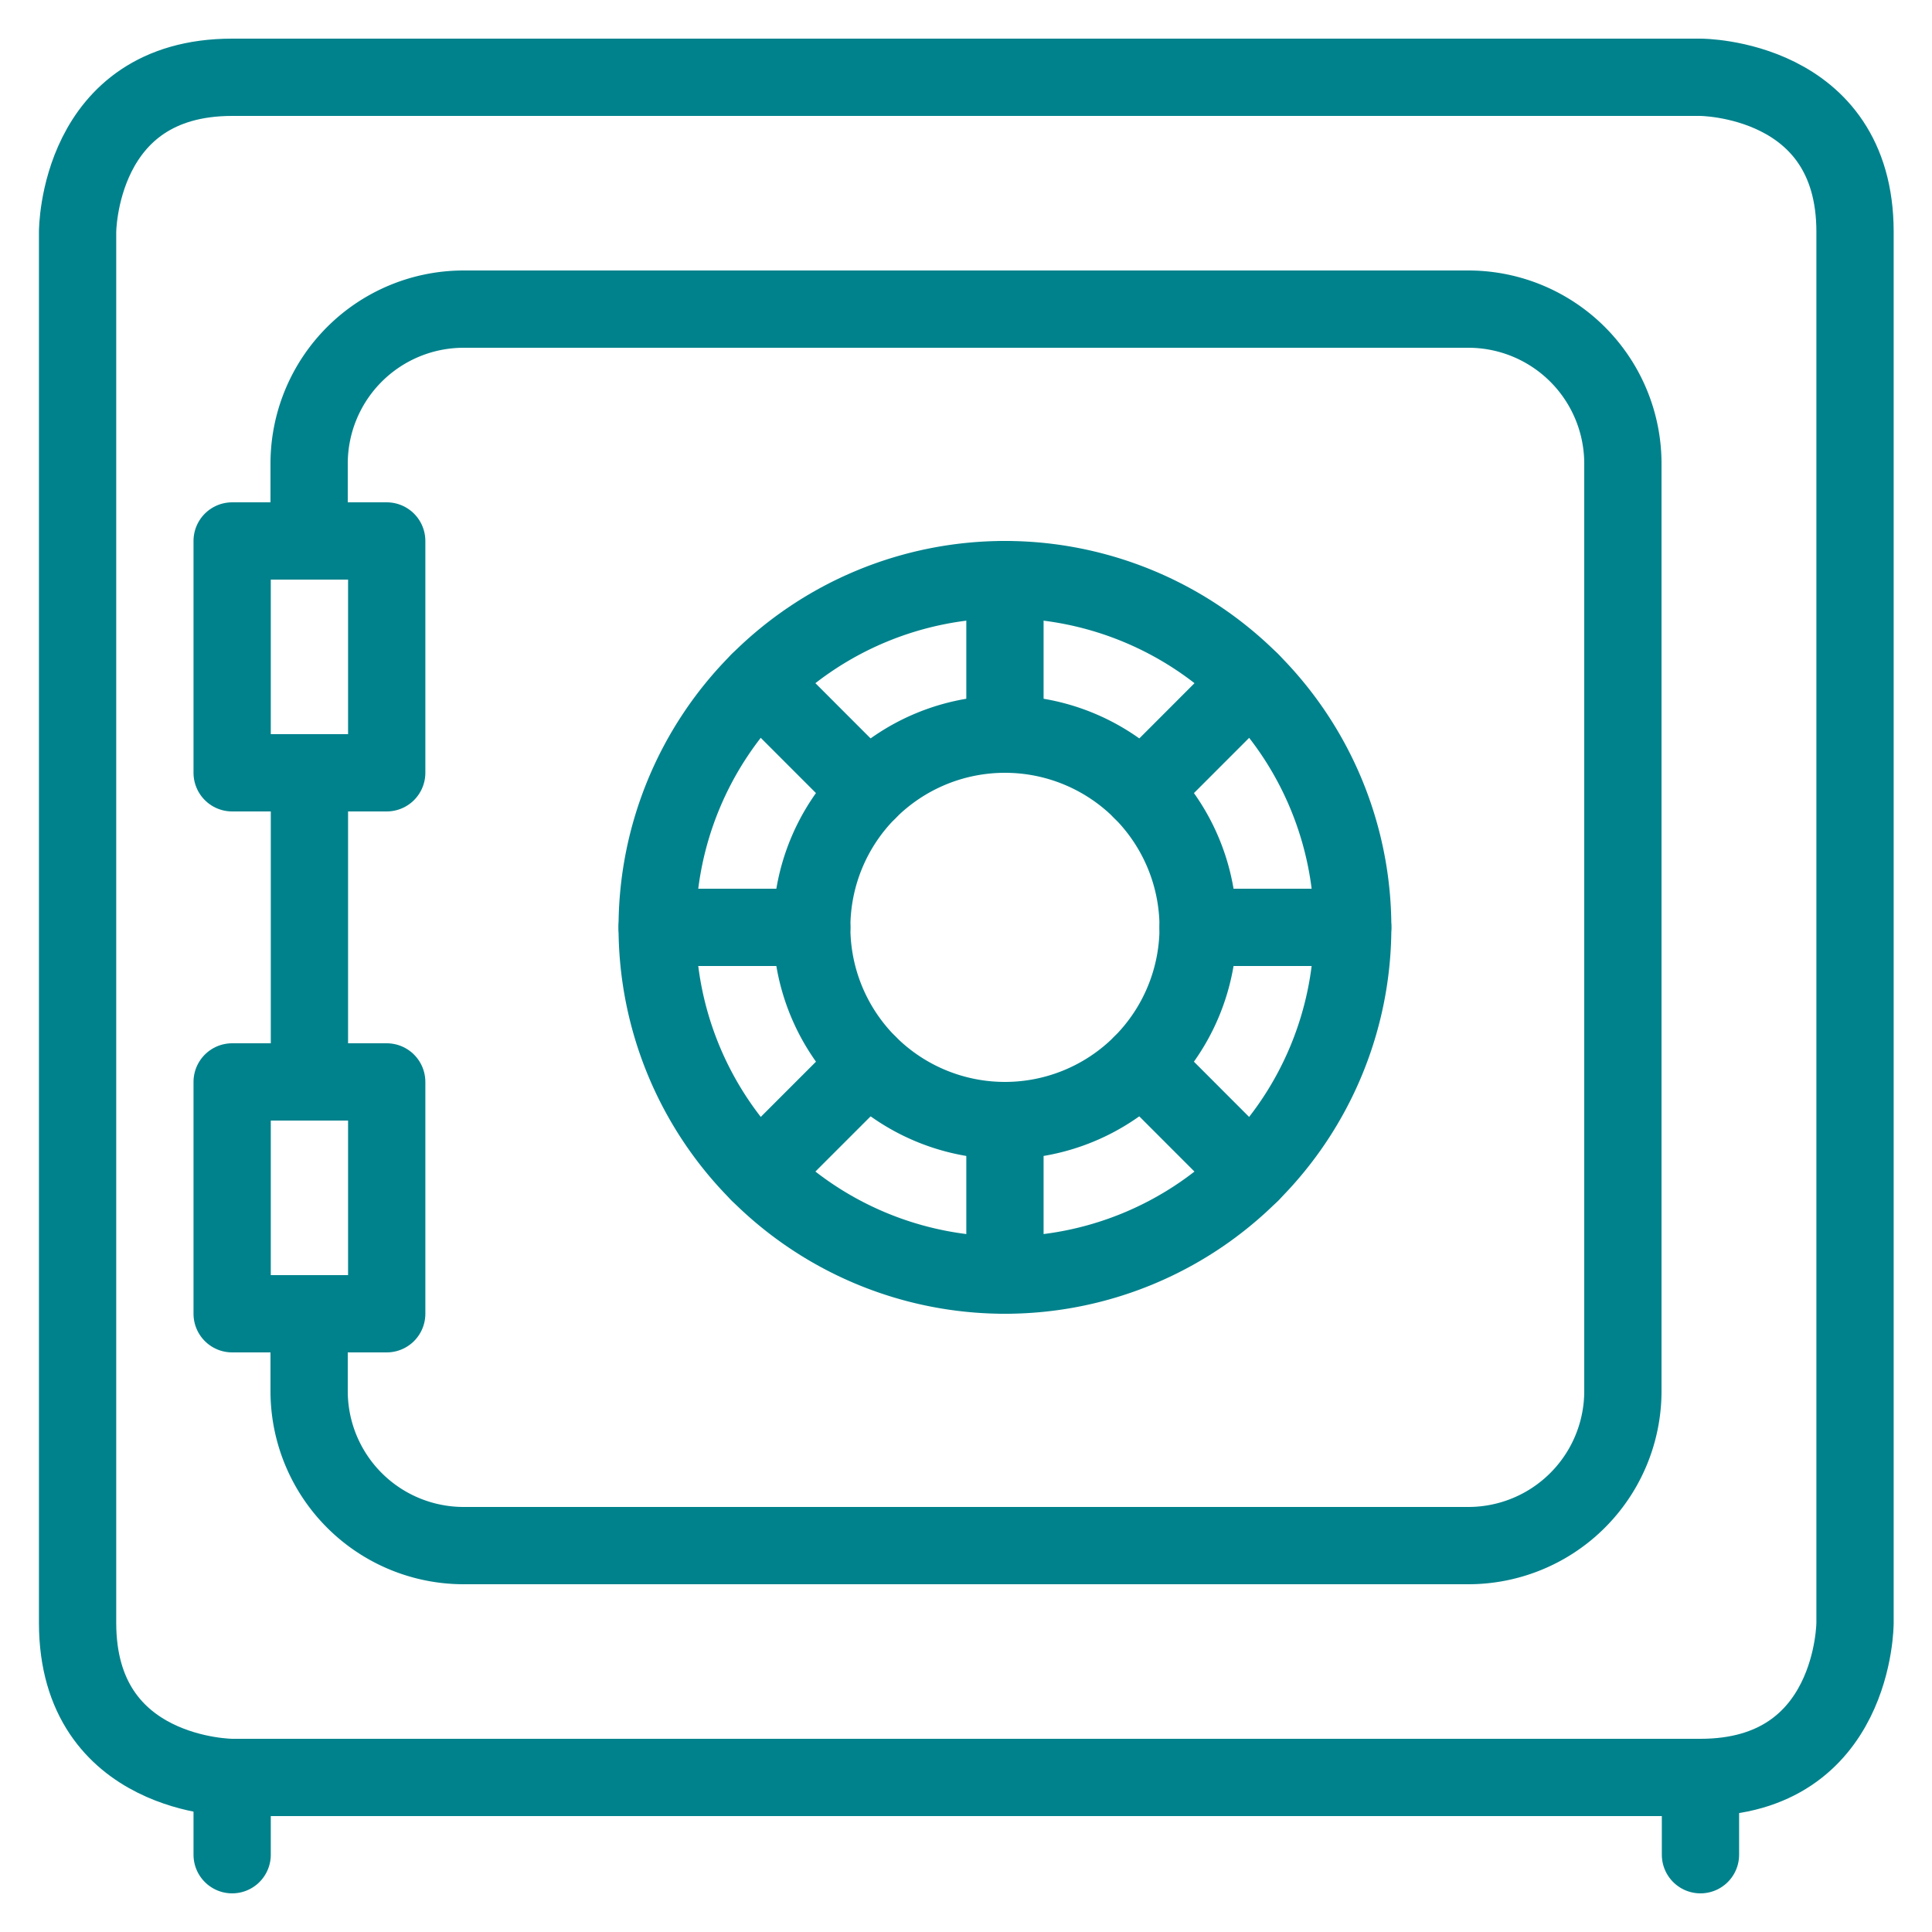
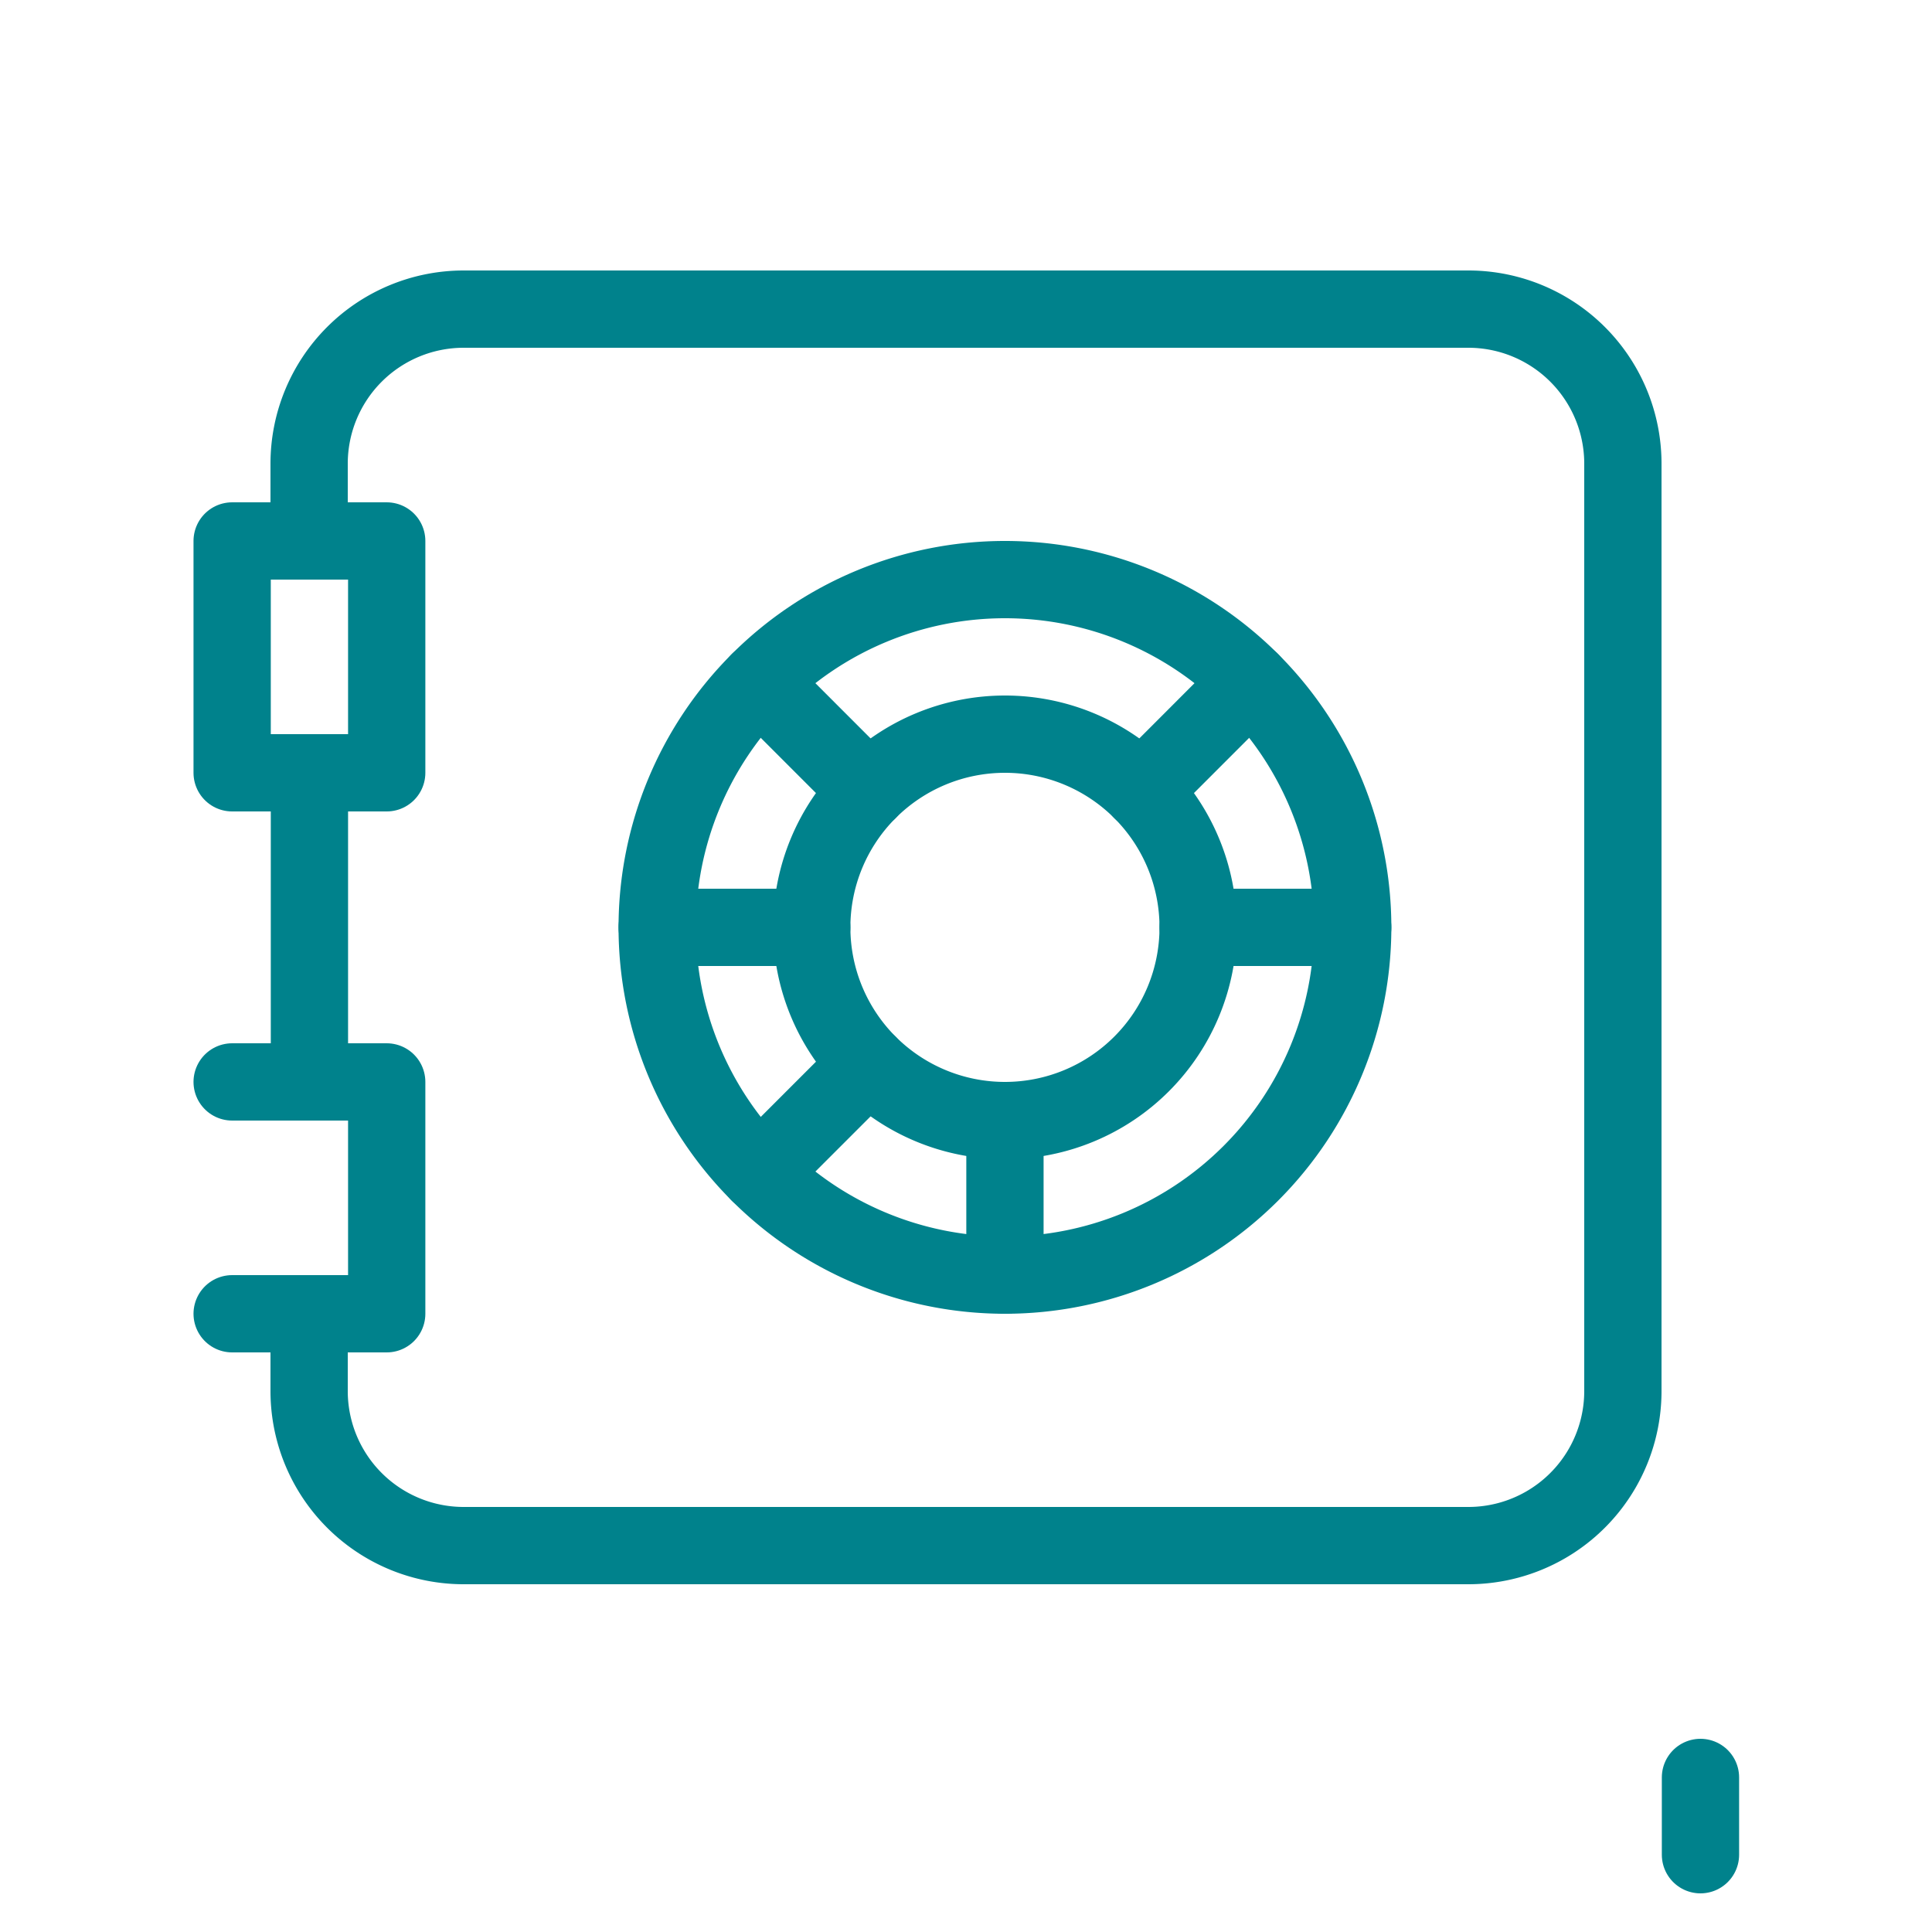
<svg xmlns="http://www.w3.org/2000/svg" viewBox="-2 -2 100 100" id="Saving-Safe--Streamline-Ultimate.svg" height="100" width="100">
  <desc>Saving Safe Streamline Icon: https://streamlinehq.com</desc>
  <defs />
  <title>saving-safe</title>
-   <path d="M10.016 2h76s8 0 8 8v72s0 8 -8 8h-76s-8 0 -8 -8v-72s0 -8 8 -8" fill="none" stroke="#00828c" stroke-linecap="round" stroke-linejoin="round" stroke-width="4" />
-   <path d="m10.016 90 0 4" fill="none" stroke="#00828c" stroke-linecap="round" stroke-linejoin="round" stroke-width="4" />
  <path d="m86.016 90 0 4" fill="none" stroke="#00828c" stroke-linecap="round" stroke-linejoin="round" stroke-width="4" />
  <path d="M14 66v4a8 8 0 0 0 8 8h52a8 8 0 0 0 8 -8v-48a8 8 0 0 0 -8 -8h-52a8 8 0 0 0 -8 8v4" fill="none" stroke="#00828c" stroke-linecap="round" stroke-linejoin="round" stroke-width="4" />
  <path d="m14.016 38 0 16" fill="none" stroke="#00828c" stroke-linecap="round" stroke-linejoin="round" stroke-width="4" />
  <path d="M10.016 26h8v12h-8Z" fill="none" stroke="#00828c" stroke-linecap="round" stroke-linejoin="round" stroke-width="4" />
-   <path d="M10.016 54h8v12h-8Z" fill="none" stroke="#00828c" stroke-linecap="round" stroke-linejoin="round" stroke-width="4" />
+   <path d="M10.016 54h8v12h-8" fill="none" stroke="#00828c" stroke-linecap="round" stroke-linejoin="round" stroke-width="4" />
  <path d="M32.016 46a18 18 0 1 0 36 0 18 18 0 1 0 -36 0" fill="none" stroke="#00828c" stroke-linecap="round" stroke-linejoin="round" stroke-width="4" />
  <path d="M40.016 46a10 10 0 1 0 20 0 10 10 0 1 0 -20 0" fill="none" stroke="#00828c" stroke-linecap="round" stroke-linejoin="round" stroke-width="4" />
-   <path d="m50.016 28 0 8" fill="none" stroke="#00828c" stroke-linecap="round" stroke-linejoin="round" stroke-width="4" />
  <path d="m37.288 33.272 5.656 5.66" fill="none" stroke="#00828c" stroke-linecap="round" stroke-linejoin="round" stroke-width="4" />
  <path d="m32.016 46 8 0" fill="none" stroke="#00828c" stroke-linecap="round" stroke-linejoin="round" stroke-width="4" />
  <path d="m37.288 58.728 5.656 -5.656" fill="none" stroke="#00828c" stroke-linecap="round" stroke-linejoin="round" stroke-width="4" />
  <path d="m50.016 64 0 -8" fill="none" stroke="#00828c" stroke-linecap="round" stroke-linejoin="round" stroke-width="4" />
-   <path d="m62.744 58.732 -5.656 -5.66" fill="none" stroke="#00828c" stroke-linecap="round" stroke-linejoin="round" stroke-width="4" />
  <path d="m68.016 46 -8 0" fill="none" stroke="#00828c" stroke-linecap="round" stroke-linejoin="round" stroke-width="4" />
  <path d="m62.744 33.272 -5.656 5.66" fill="none" stroke="#00828c" stroke-linecap="round" stroke-linejoin="round" stroke-width="4" />
</svg>